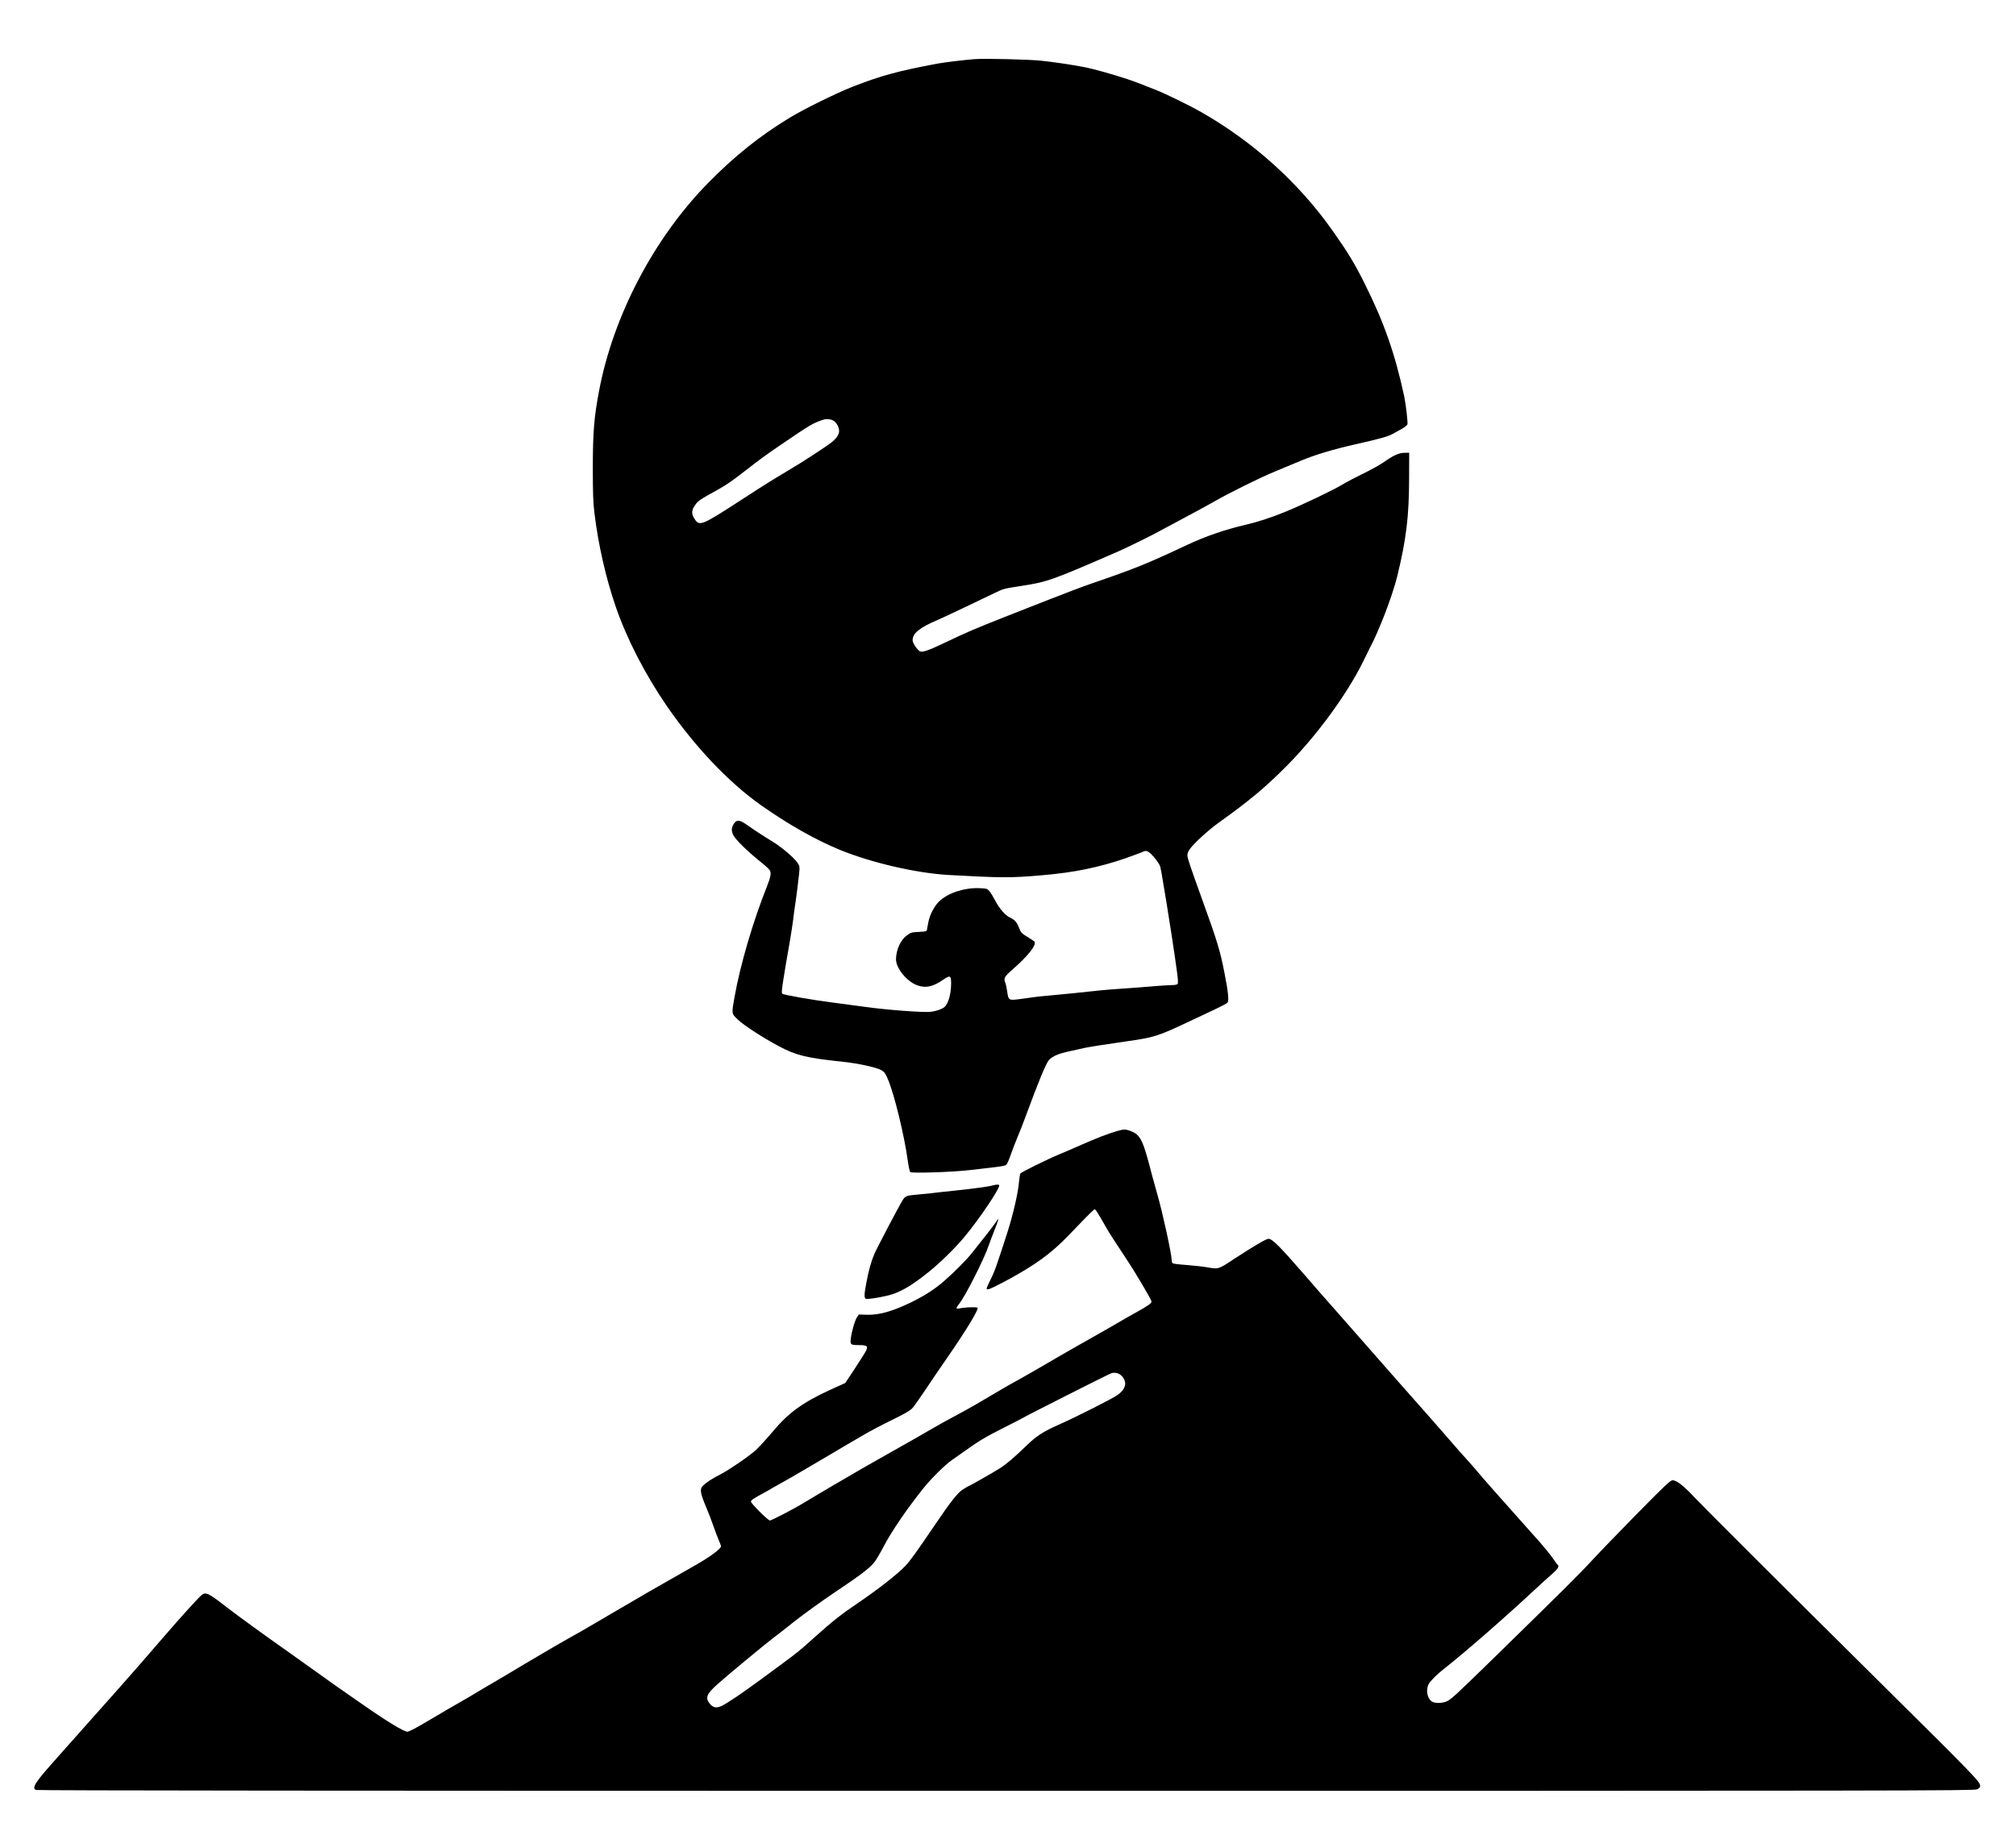
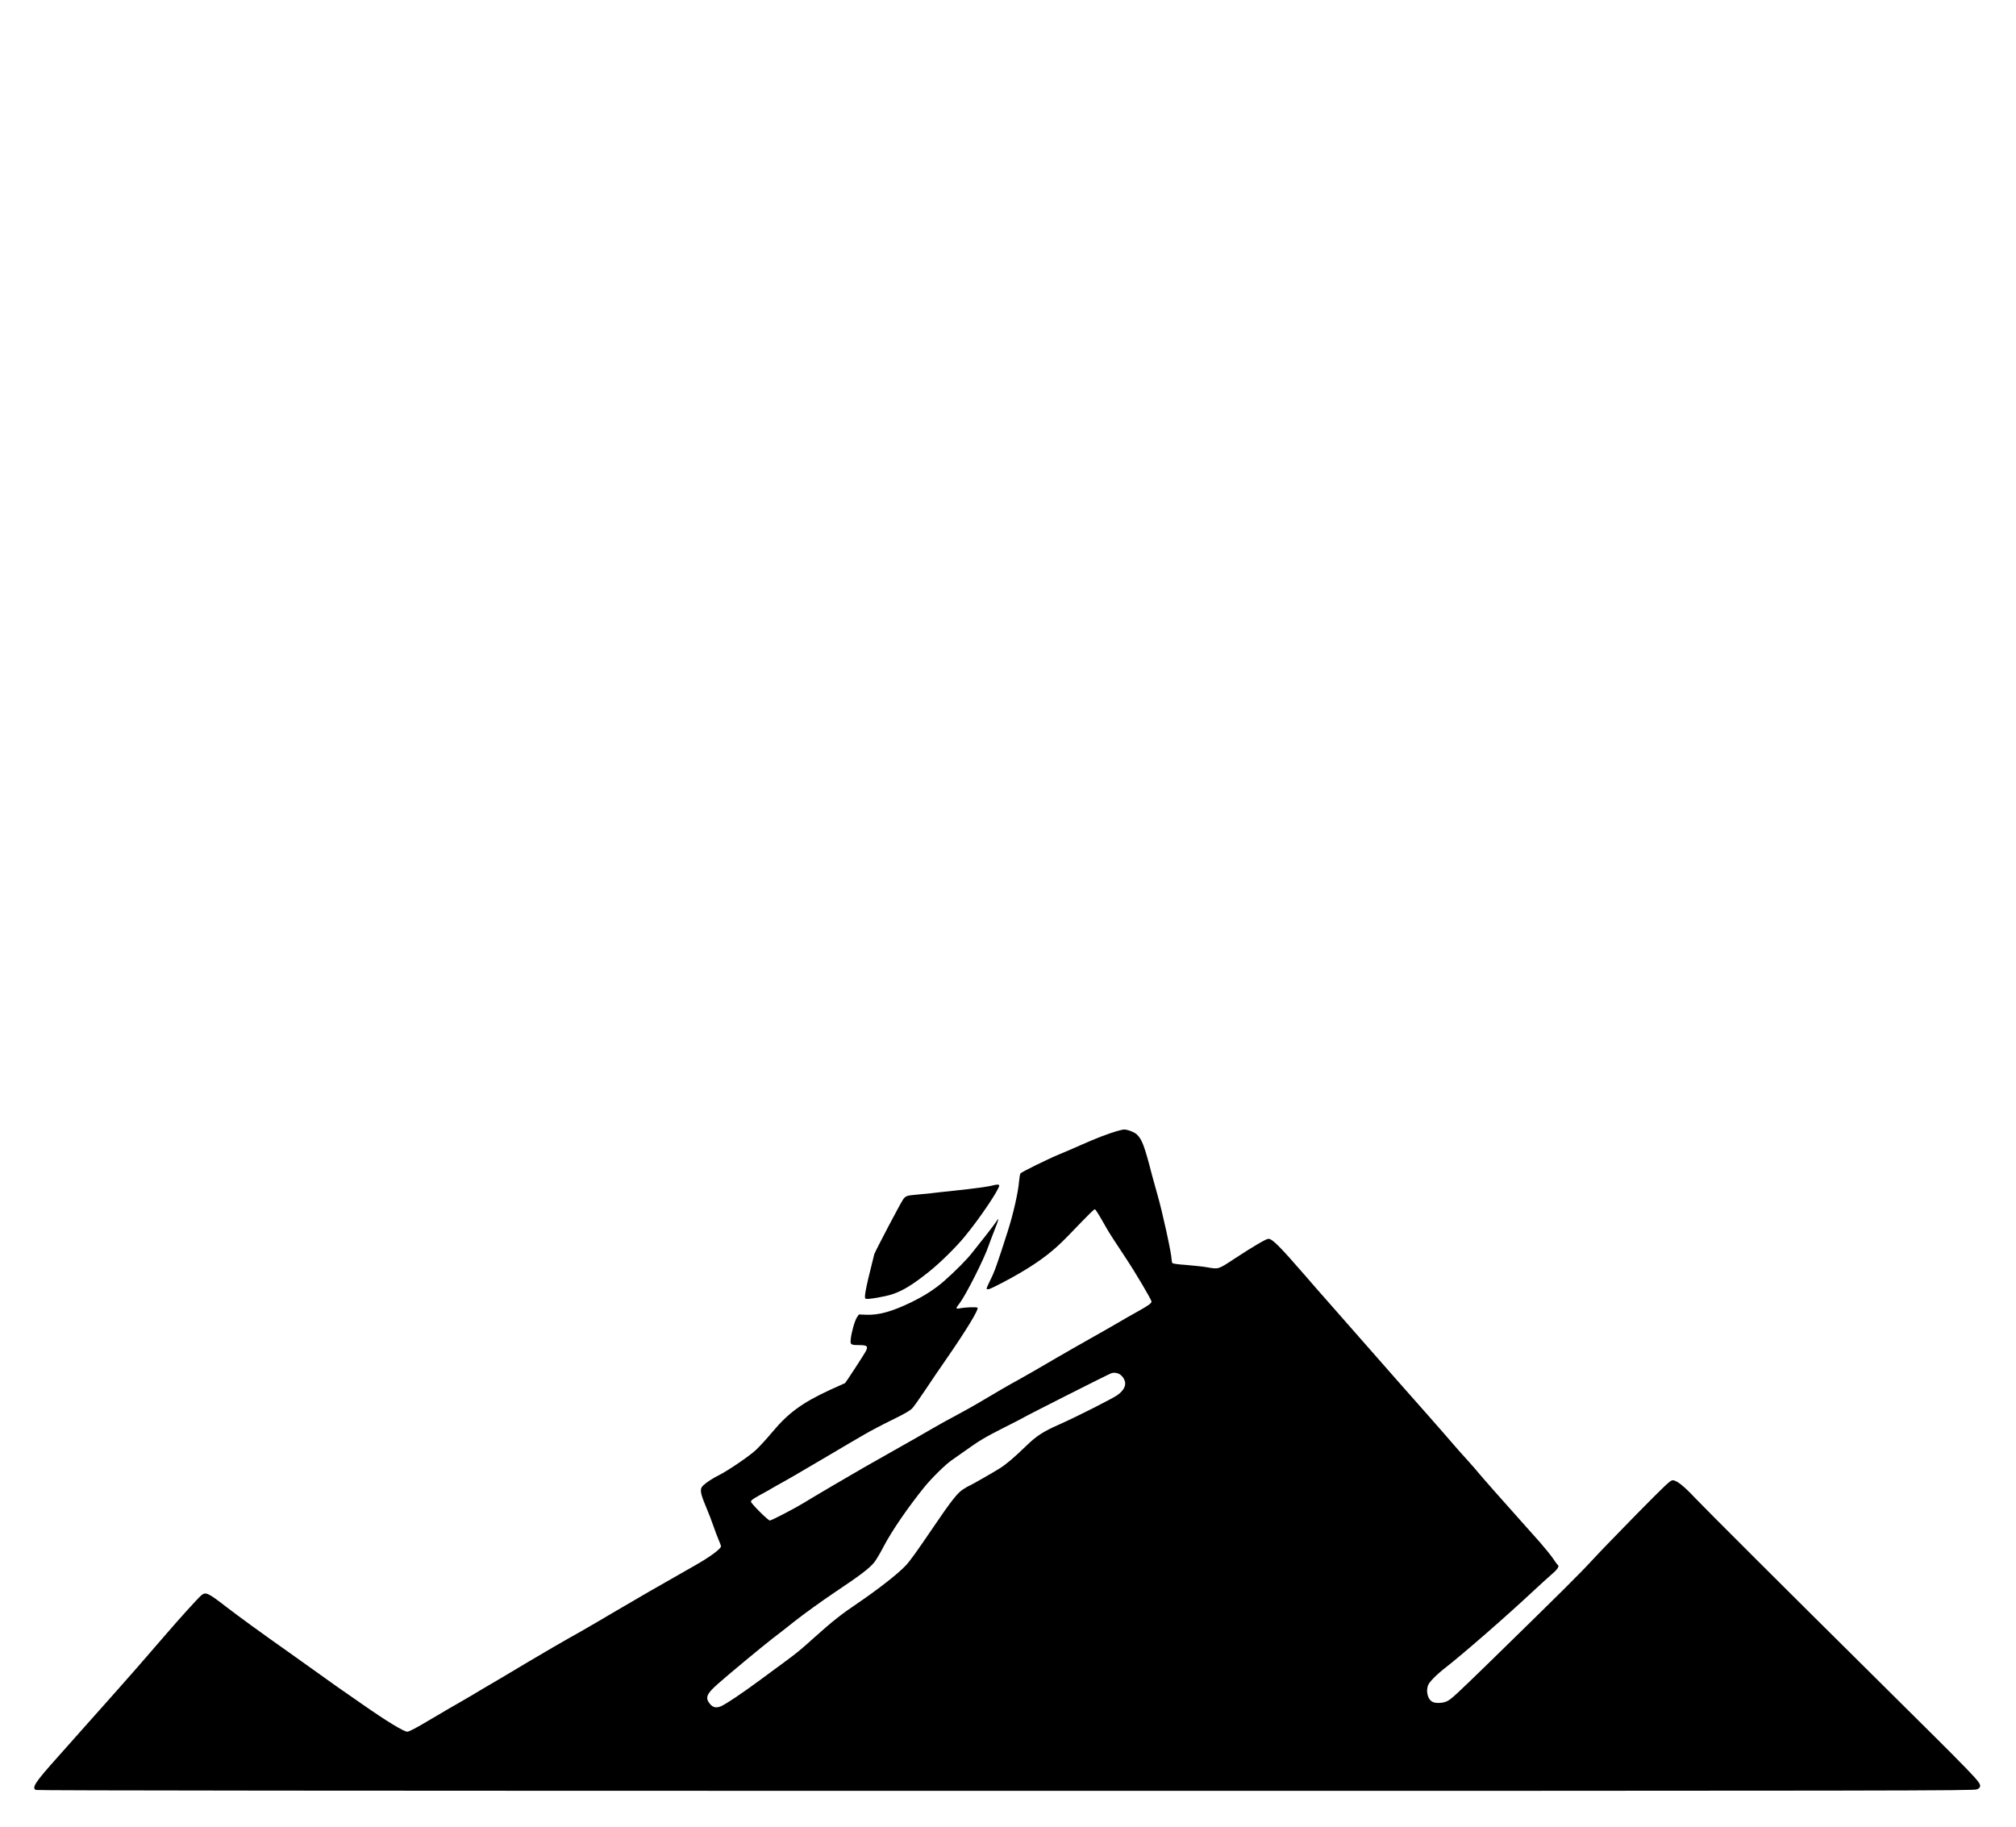
<svg xmlns="http://www.w3.org/2000/svg" width="512px" height="464px" viewBox="0 0 512 464" version="1.1">
  <g id="surface1">
-     <path style=" stroke:none;fill-rule:nonzero;fill:rgb(0%,0%,0%);fill-opacity:1;" d="M 247.445 15.023 C 244.555 15.266 239.934 15.82 238.223 16.133 C 228.109 18.023 223.754 19.199 216.445 22.066 C 212.465 23.621 204.109 27.734 200.578 29.891 C 193 34.488 186.555 39.645 179.844 46.465 C 166.066 60.512 155.754 80.18 152.133 99.332 C 150.867 106.09 150.578 109.621 150.555 118.668 C 150.555 125.289 150.645 127.668 150.957 130.223 C 151.957 138.465 153.867 146.844 156.422 154.246 C 159.246 162.398 163.891 171.398 169.422 179.445 C 176.602 189.801 185.043 198.711 193.246 204.512 C 200.066 209.332 207.199 213.379 213.289 215.867 C 221.332 219.156 232.602 221.754 240.777 222.246 C 254.223 223 256.801 223.023 264.777 222.312 C 272.844 221.621 279.09 220.332 285.867 218 C 287.621 217.379 289.488 216.688 290.023 216.465 C 290.867 216.066 291.043 216.066 291.602 216.355 C 292.465 216.801 294.379 219.18 294.668 220.156 C 294.801 220.621 295.09 222.246 295.332 223.777 C 295.578 225.312 295.977 227.711 296.223 229.109 C 296.734 232.09 298.312 242.312 298.891 246.668 C 299.18 248.801 299.246 249.734 299.066 249.934 C 298.934 250.109 298.332 250.223 297.645 250.223 C 297 250.223 294.777 250.355 292.734 250.535 C 290.688 250.711 287.312 250.977 285.223 251.109 C 283.156 251.246 280.602 251.445 279.555 251.555 C 275.801 251.977 269.156 252.645 266.332 252.891 C 264.754 253.023 262.891 253.223 262.223 253.332 C 261.555 253.445 260.023 253.645 258.82 253.801 C 256.18 254.133 256.109 254.09 255.801 251.867 C 255.668 250.977 255.465 250 255.332 249.688 C 254.844 248.398 255 248.133 257.555 245.891 C 261.18 242.711 263.289 239.977 262.734 239.199 C 262.621 239.066 261.91 238.578 261.109 238.09 C 259.422 237.066 259.246 236.891 258.754 235.555 C 258.266 234.266 257.668 233.621 256.488 233.066 C 255.266 232.488 253.82 230.801 252.734 228.734 C 252.266 227.82 251.621 226.777 251.312 226.398 C 250.754 225.734 250.668 225.688 248.754 225.602 C 245.066 225.445 240.977 226.734 238.688 228.801 C 237.355 230 236.109 232.332 235.754 234.332 C 235.621 235.066 235.465 235.891 235.422 236.133 C 235.355 236.578 235.156 236.621 233.379 236.711 C 231.512 236.801 231.332 236.844 230.289 237.621 C 228.688 238.801 227.578 241.266 227.555 243.688 C 227.555 245.91 230.266 249.266 232.867 250.246 C 235.066 251.066 236.91 250.688 239.602 248.82 C 241.312 247.645 241.555 247.777 241.555 249.82 C 241.535 252.535 240.844 254.934 239.867 255.801 C 239.266 256.312 237.844 256.82 236.465 257 C 234.711 257.246 225.199 256.535 219.555 255.734 C 216.934 255.379 213.332 254.891 211.555 254.668 C 206.156 253.977 198.82 252.688 198.645 252.398 C 198.398 252 198.668 250.133 200.555 239.332 C 200.867 237.555 201.266 234.957 201.445 233.555 C 201.602 232.133 201.867 230.289 202 229.445 C 202.133 228.578 202.398 226.645 202.578 225.109 C 203.223 219.645 203.223 220.223 202.445 219.043 C 201.555 217.734 198.289 215 195.891 213.578 C 194.043 212.465 192.023 211.156 189.578 209.445 C 187.891 208.266 187.18 208.18 186.512 209.066 C 185.754 210.09 185.668 210.977 186.223 212.109 C 186.754 213.223 189.891 216.312 193.023 218.801 C 194.18 219.711 195.266 220.711 195.465 221 C 195.934 221.711 195.734 222.777 194.734 225.289 C 191.246 234 187.934 245.332 186.555 253.223 C 185.777 257.602 185.754 257.422 187.398 259 C 188.934 260.465 193.777 263.602 197.777 265.734 C 202.223 268.09 204.734 268.711 213.777 269.668 C 217.754 270.066 222.578 271.109 223.844 271.844 C 224.602 272.266 224.844 272.602 225.488 274.109 C 227.133 277.957 229.668 288.398 230.555 294.891 C 230.754 296.289 231.023 297.555 231.18 297.711 C 231.535 298.066 241.777 297.734 246.223 297.223 C 254.711 296.266 255.223 296.18 255.602 295.82 C 255.801 295.621 256.332 294.422 256.754 293.156 C 257.199 291.891 257.957 289.934 258.422 288.82 C 258.91 287.688 259.82 285.379 260.445 283.668 C 263.754 274.668 265.668 270.066 266.398 269.266 C 267.332 268.266 268.777 267.645 271.668 267.023 C 273.133 266.688 274.734 266.355 275.223 266.223 C 276.266 265.977 281.844 265.109 286.555 264.445 C 292.891 263.555 294.312 263.109 301.266 259.82 C 303.555 258.734 306.801 257.199 308.445 256.445 C 310.09 255.668 311.578 254.891 311.734 254.688 C 312.156 254.199 311.934 251.977 310.977 247.133 C 309.82 241.266 309.199 239.246 305.18 228.109 C 302.289 220.109 301.555 217.934 301.555 217.246 C 301.555 216.777 301.801 216.18 302.199 215.645 C 303.312 214.109 306.934 210.82 309.555 208.934 C 317.09 203.555 321.266 200.09 326.555 194.777 C 334.223 187.109 342.066 176.422 346.156 168.109 C 346.934 166.512 347.734 164.91 347.91 164.555 C 350.246 160.199 353.645 151.312 354.867 146.332 C 357.133 137.023 357.844 131.246 357.867 121.668 L 357.891 115 L 356.668 115.023 C 355.246 115.043 353.957 115.621 351.246 117.512 C 350.266 118.18 348 119.445 346.223 120.289 C 344.445 121.156 342.156 122.355 341.109 122.977 C 338.578 124.512 331 128.133 326.332 130.043 C 322.867 131.465 319.332 132.621 316.223 133.332 C 311.312 134.465 306.09 136.246 301.668 138.332 C 291.312 143.199 288.465 144.355 277.223 148.223 C 275.023 148.977 270.133 150.82 266.332 152.332 C 262.555 153.82 257.355 155.867 254.777 156.867 C 247.754 159.645 245.199 160.734 240.445 163.023 C 235.754 165.266 234.223 165.801 233.602 165.422 C 232.844 164.957 231.777 163.312 231.777 162.621 C 231.777 160.844 233.578 159.398 238.109 157.488 C 239.422 156.934 248.555 152.602 252.711 150.578 C 254.734 149.578 255.066 149.488 259.156 148.867 C 265.934 147.844 267.066 147.445 284 140.066 C 286.199 139.109 292.445 136.043 294.18 135.066 C 294.621 134.82 297.332 133.379 300.199 131.844 C 303.09 130.312 306.602 128.398 308 127.602 C 312.18 125.199 319.844 121.398 323.777 119.777 C 325.801 118.934 328.801 117.688 330.445 117 C 333.891 115.555 338.668 114.109 344.199 112.867 C 350.602 111.422 352.488 110.891 353.734 110.199 C 354.355 109.844 355.445 109.246 356.09 108.891 C 356.754 108.512 357.379 108.023 357.445 107.777 C 357.578 107.332 357.043 102.668 356.645 100.777 C 354.289 89.801 351.488 81.844 346.555 71.977 C 343.957 66.777 342.312 64.09 338.246 58.332 C 329.777 46.379 318.18 35.934 305.09 28.488 C 302.109 26.777 296.266 23.934 293.621 22.867 C 289.422 21.199 288.398 20.801 286.332 20.109 C 282.535 18.844 277.711 17.488 275.223 17.023 C 272.109 16.422 267.754 15.777 264.445 15.422 C 261.379 15.09 249.957 14.82 247.445 15.023 Z M 211.688 106.867 C 212.465 107.332 213.109 108.535 213.109 109.488 C 213.109 110.332 212.465 111.332 211.312 112.266 C 209.934 113.379 203.777 117.398 200.109 119.555 C 195.957 122.023 194.246 123.09 188.398 126.891 C 177.867 133.711 177.602 133.82 176.246 131.555 C 175.578 130.445 175.645 129.555 176.512 128.332 C 177.246 127.223 177.645 126.957 182.355 124.355 C 184.488 123.18 185.957 122.156 189.465 119.422 C 193.18 116.535 194.555 115.535 198.734 112.688 C 205.801 107.867 206.488 107.465 209.109 106.602 C 209.844 106.332 211.043 106.465 211.688 106.867 Z M 211.688 106.867 " />
    <path style=" stroke:none;fill-rule:nonzero;fill:rgb(0%,0%,0%);fill-opacity:1;" d="M 283.668 287.312 C 281.199 288.043 278.488 289.09 274.621 290.801 C 272.512 291.734 269.957 292.844 268.934 293.246 C 266.379 294.289 259.465 297.688 259.18 298.043 C 259.043 298.199 258.891 299.133 258.801 300.133 C 258.602 302.844 257.289 308.555 255.891 312.891 C 253.289 321.043 252.512 323.223 251.535 325.09 C 250.957 326.246 250.512 327.266 250.578 327.379 C 250.645 327.488 250.91 327.512 251.18 327.445 C 252.066 327.18 256.512 324.867 259.332 323.18 C 264.379 320.199 267.645 317.668 271.223 313.957 C 277.09 307.867 277.867 307.109 278.09 307.18 C 278.223 307.223 278.867 308.199 279.535 309.355 C 280.18 310.512 280.891 311.734 281.109 312.109 C 281.711 313.156 283.398 315.801 285.91 319.555 C 288.379 323.266 292.445 330.156 292.445 330.602 C 292.445 331.066 291.668 331.621 288.621 333.312 C 287 334.199 284.977 335.379 284.109 335.891 C 283.266 336.398 280.109 338.199 277.109 339.891 C 274.109 341.578 270.266 343.777 268.555 344.777 C 263.711 347.621 259.777 349.867 258.445 350.602 C 256.422 351.688 253.668 353.289 249.668 355.668 C 247.602 356.91 244.488 358.645 242.777 359.555 C 241.066 360.445 238.266 362 236.555 363 C 233.266 364.91 232.066 365.602 226.223 368.891 C 224.199 370.023 221.156 371.754 219.445 372.734 C 216.246 374.555 206.645 380.199 203.891 381.891 C 201.754 383.199 195.934 386.223 195.535 386.223 C 195.043 386.223 190.621 381.801 190.711 381.398 C 190.777 381.023 191.488 380.555 194.332 379.023 C 195.199 378.555 196 378.09 196.109 378 C 196.246 377.91 196.891 377.535 197.555 377.18 C 199.844 375.934 203.445 373.844 209 370.555 C 212.066 368.734 215.109 366.934 215.777 366.555 C 216.445 366.156 218.156 365.18 219.555 364.355 C 220.957 363.535 224.109 361.867 226.578 360.668 C 229.934 359.023 231.223 358.266 231.754 357.645 C 232.156 357.199 233.578 355.18 234.934 353.156 C 236.266 351.133 238.688 347.578 240.312 345.246 C 245.332 338 248.645 332.555 248.266 332.18 C 248.023 331.934 245.156 332.043 243.621 332.355 C 242.688 332.535 242.711 332.312 243.668 331.09 C 245.312 328.977 250.09 319.465 251.109 316.332 C 251.266 315.844 251.891 314.223 252.465 312.734 C 253.621 309.867 253.844 308.977 253.09 310.199 C 252.82 310.621 251.668 312.18 250.488 313.668 C 249.289 315.156 247.711 317.18 246.957 318.133 C 245.578 319.91 242.578 322.934 239.668 325.488 C 237.422 327.445 234.777 329.156 231.398 330.801 C 226.578 333.133 223.18 334.09 220 333.957 L 218.133 333.891 L 217.645 334.602 C 217.09 335.422 216.246 338.398 216.066 340.109 C 215.91 341.555 216.043 341.668 218.199 341.668 C 220.289 341.668 220.578 341.977 219.801 343.379 C 219.199 344.445 214.711 351.332 214.602 351.332 C 214.555 351.332 212.844 352.109 210.754 353.066 C 203.754 356.312 200.246 358.867 196.246 363.645 C 194.777 365.398 192.844 367.512 191.957 368.332 C 190.18 369.957 184.957 373.512 182.668 374.668 C 181.023 375.488 179.488 376.488 178.621 377.289 C 177.668 378.156 177.777 379.109 179.246 382.602 C 179.934 384.223 180.82 386.535 181.223 387.734 C 181.621 388.91 182.223 390.465 182.535 391.199 C 182.844 391.91 183.109 392.621 183.109 392.777 C 183.109 393.422 180.199 395.555 176.445 397.668 C 173.934 399.09 168.289 402.312 164.891 404.266 C 155.934 409.488 153.223 411.066 151.668 412 C 150.688 412.578 148.734 413.711 147.332 414.512 C 143.379 416.711 137.555 420.09 134 422.223 C 130.668 424.246 124.023 428.156 122.668 428.934 C 122.246 429.18 120.934 429.957 119.777 430.668 C 118.602 431.355 117.043 432.266 116.332 432.668 C 115.602 433.066 112.555 434.844 109.555 436.621 C 105.801 438.867 103.91 439.867 103.445 439.867 C 102.555 439.867 98.109 437.156 92.109 432.957 C 91.621 432.621 89.91 431.445 88.332 430.332 C 86.734 429.246 84 427.312 82.223 426.023 C 80.445 424.734 76.645 422.023 73.777 420 C 66 414.512 60.645 410.602 57.777 408.398 C 52.82 404.555 52.266 404.289 51.133 405.223 C 50.289 405.934 45.555 411.156 41.891 415.422 C 36.398 421.801 32.688 426.043 29.555 429.555 C 27.777 431.535 24.645 435.09 22.555 437.422 C 20.488 439.777 16.891 443.82 14.555 446.422 C 8.91 452.734 8.023 454.09 9.09 454.668 C 9.398 454.82 86.355 454.891 255.422 454.891 C 485.555 454.891 501.379 454.867 502.109 454.512 C 502.645 454.266 502.891 454 502.891 453.668 C 502.891 452.578 502.09 451.754 476.445 426.332 C 454.223 404.332 432.668 382.801 430.398 380.398 C 427.711 377.512 425.801 376 424.82 376 C 424.223 376 423.18 376.977 415.555 384.711 C 410.844 389.512 405.891 394.645 404.555 396.109 C 401.156 399.801 396.688 404.246 377.867 422.621 C 369.867 430.398 368.645 431.555 367.535 432.109 C 366.668 432.578 364.891 432.711 364.023 432.379 C 362.688 431.91 362.043 429.777 362.688 428.066 C 363 427.223 364.82 425.379 367.109 423.602 C 371.688 420.023 382.555 410.555 389.445 404.109 C 391.289 402.398 393.445 400.422 394.289 399.711 C 395.668 398.512 396.09 397.777 395.578 397.465 C 395.465 397.379 394.934 396.668 394.379 395.82 C 393.82 395 392.332 393.18 391.09 391.754 C 389.82 390.355 387.379 387.602 385.668 385.668 C 383.957 383.734 381.18 380.602 379.465 378.688 C 377.777 376.777 376.023 374.777 375.578 374.223 C 375.156 373.668 373.867 372.223 372.754 370.977 C 371.621 369.754 370.023 367.934 369.18 366.957 C 368.355 365.977 365.379 362.578 362.602 359.422 C 359.801 356.246 356.555 352.555 355.355 351.223 C 351 346.266 340.465 334.289 337.602 331.023 C 335.957 329.18 333.199 326.023 331.465 324 C 325.043 316.602 323.133 314.668 322.133 314.668 C 321.578 314.668 318.246 316.621 313.535 319.711 C 309.332 322.488 309.512 322.422 306.488 321.891 C 305.465 321.711 303.109 321.465 301.266 321.312 C 299.199 321.18 297.82 320.977 297.734 320.82 C 297.645 320.668 297.555 320.289 297.555 319.957 C 297.555 318.535 295.223 307.844 293.977 303.555 C 293.602 302.266 293 300.066 292.621 298.668 C 290.645 291 290.043 289.422 288.711 288.156 C 288.066 287.555 286.312 286.891 285.488 286.91 C 285.223 286.91 284.398 287.09 283.668 287.312 Z M 284.246 349 C 284.602 349.199 285.109 349.668 285.332 350.066 C 286.223 351.512 285.711 352.957 283.844 354.332 C 282.645 355.199 273.355 359.91 269.133 361.777 C 264.867 363.668 263.289 364.688 260.555 367.332 C 257.621 370.18 255.602 371.91 253.867 373 C 252.332 373.977 246.711 377.18 246.18 377.398 C 245.957 377.465 245.223 377.891 244.555 378.332 C 243.199 379.18 241.445 381.422 237.289 387.555 C 232.82 394.133 231.09 396.555 229.977 397.711 C 228.09 399.734 222.91 403.777 218 407.109 C 213.711 410 211.535 411.711 206.891 415.867 C 203.066 419.312 202.422 419.82 199.109 422.266 C 198.199 422.934 195.555 424.891 193.223 426.602 C 188.379 430.18 184.535 432.754 183.156 433.379 C 181.957 433.91 181.09 433.754 180.332 432.844 C 179.043 431.312 179.398 430.332 182.109 427.91 C 184.512 425.734 194.156 417.754 196.223 416.18 C 197.156 415.488 199.754 413.465 202 411.668 C 204.266 409.891 208.82 406.602 212.109 404.398 C 218.555 400.09 220.777 398.379 222.023 396.867 C 222.465 396.332 223.555 394.488 224.445 392.777 C 226.535 388.801 230.512 383 234.754 377.734 C 236.621 375.445 240.09 372.023 241.668 370.934 C 242.398 370.422 243.957 369.332 245.109 368.512 C 248.602 366 250.332 364.977 255 362.621 C 257.445 361.398 259.555 360.312 259.668 360.223 C 260.18 359.844 281.18 349.223 282.223 348.82 C 282.844 348.602 283.578 348.668 284.246 349 Z M 284.246 349 " />
-     <path style=" stroke:none;fill-rule:nonzero;fill:rgb(0%,0%,0%);fill-opacity:1;" d="M 252.133 301.109 C 251.246 301.379 247.289 301.934 242.332 302.445 C 240.023 302.688 237.312 302.977 236.332 303.109 C 235.355 303.223 233.711 303.379 232.668 303.465 C 230.266 303.668 229.91 303.801 229.266 304.82 C 228.355 306.266 222.754 316.91 222.043 318.555 C 221.246 320.445 220.621 322.645 220.023 325.844 C 219.465 328.711 219.445 329.754 219.891 329.91 C 220.398 330.109 224.844 329.355 226.621 328.754 C 229.332 327.844 231.91 326.266 236 322.977 C 238.82 320.711 242.734 316.867 245 314.109 C 248.734 309.602 253.777 302.133 253.777 301.109 C 253.777 300.844 253.043 300.844 252.133 301.109 Z M 252.133 301.109 " />
+     <path style=" stroke:none;fill-rule:nonzero;fill:rgb(0%,0%,0%);fill-opacity:1;" d="M 252.133 301.109 C 251.246 301.379 247.289 301.934 242.332 302.445 C 240.023 302.688 237.312 302.977 236.332 303.109 C 235.355 303.223 233.711 303.379 232.668 303.465 C 230.266 303.668 229.91 303.801 229.266 304.82 C 228.355 306.266 222.754 316.91 222.043 318.555 C 219.465 328.711 219.445 329.754 219.891 329.91 C 220.398 330.109 224.844 329.355 226.621 328.754 C 229.332 327.844 231.91 326.266 236 322.977 C 238.82 320.711 242.734 316.867 245 314.109 C 248.734 309.602 253.777 302.133 253.777 301.109 C 253.777 300.844 253.043 300.844 252.133 301.109 Z M 252.133 301.109 " />
  </g>
</svg>